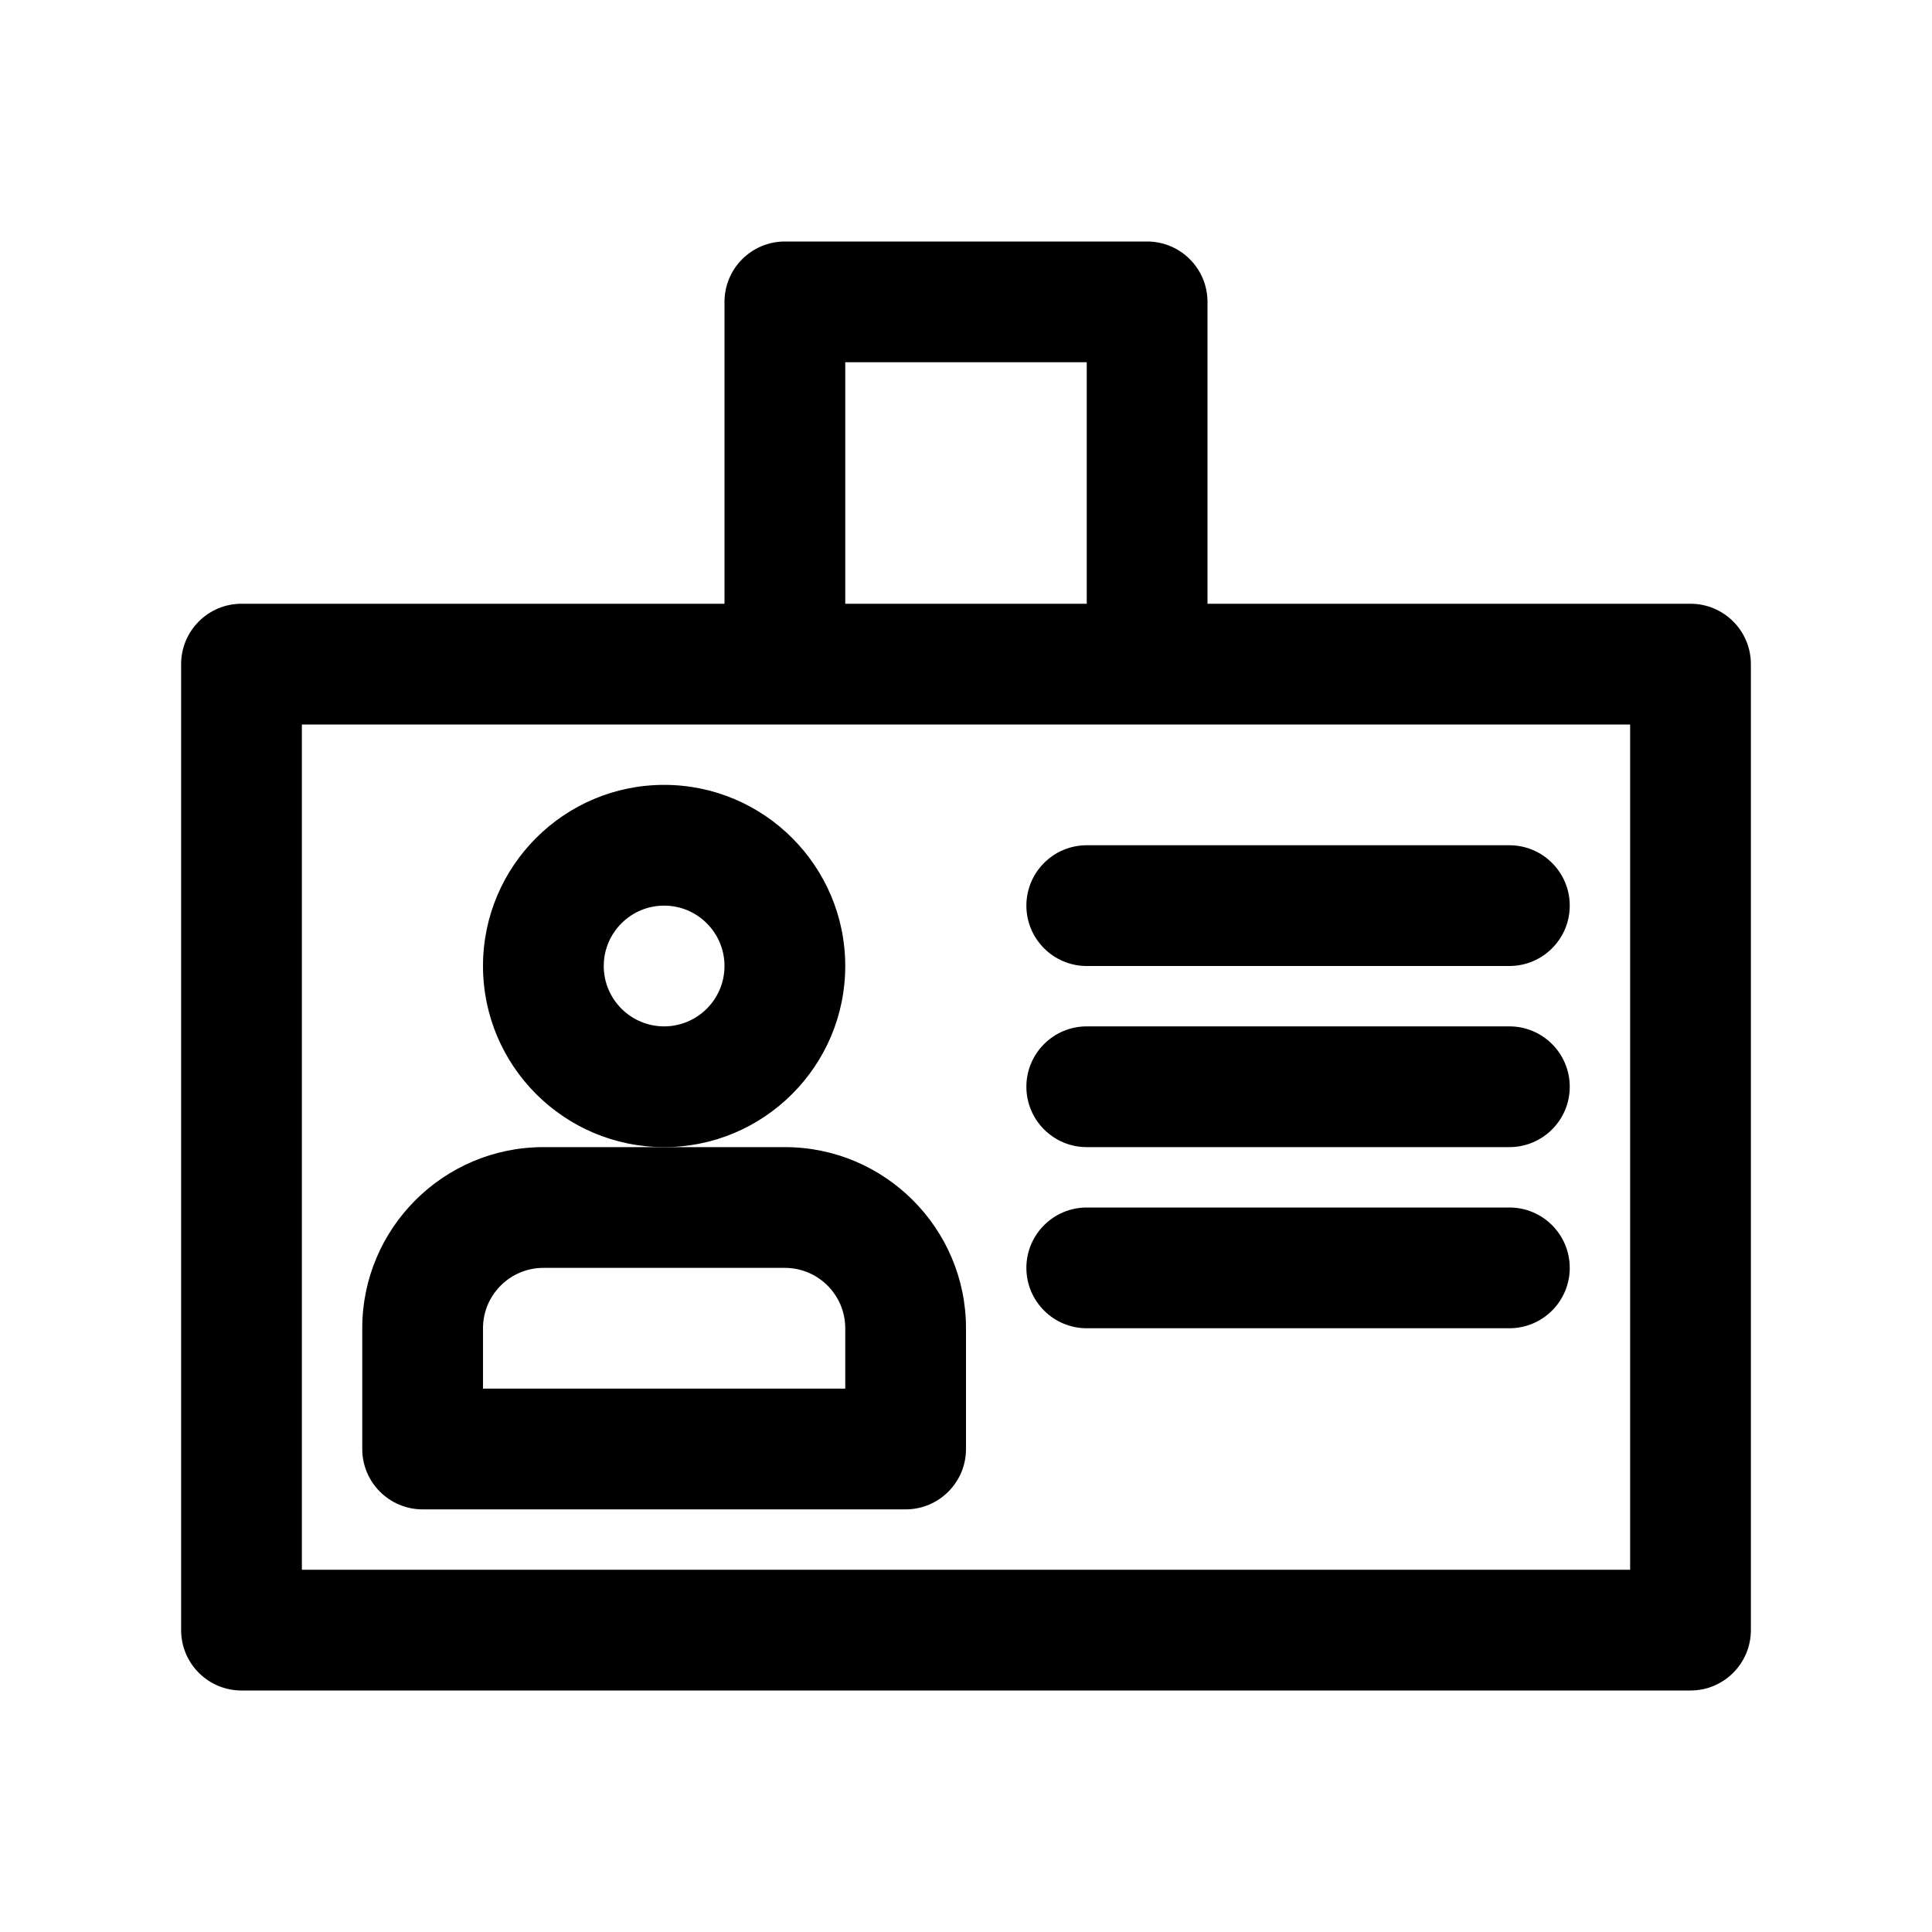
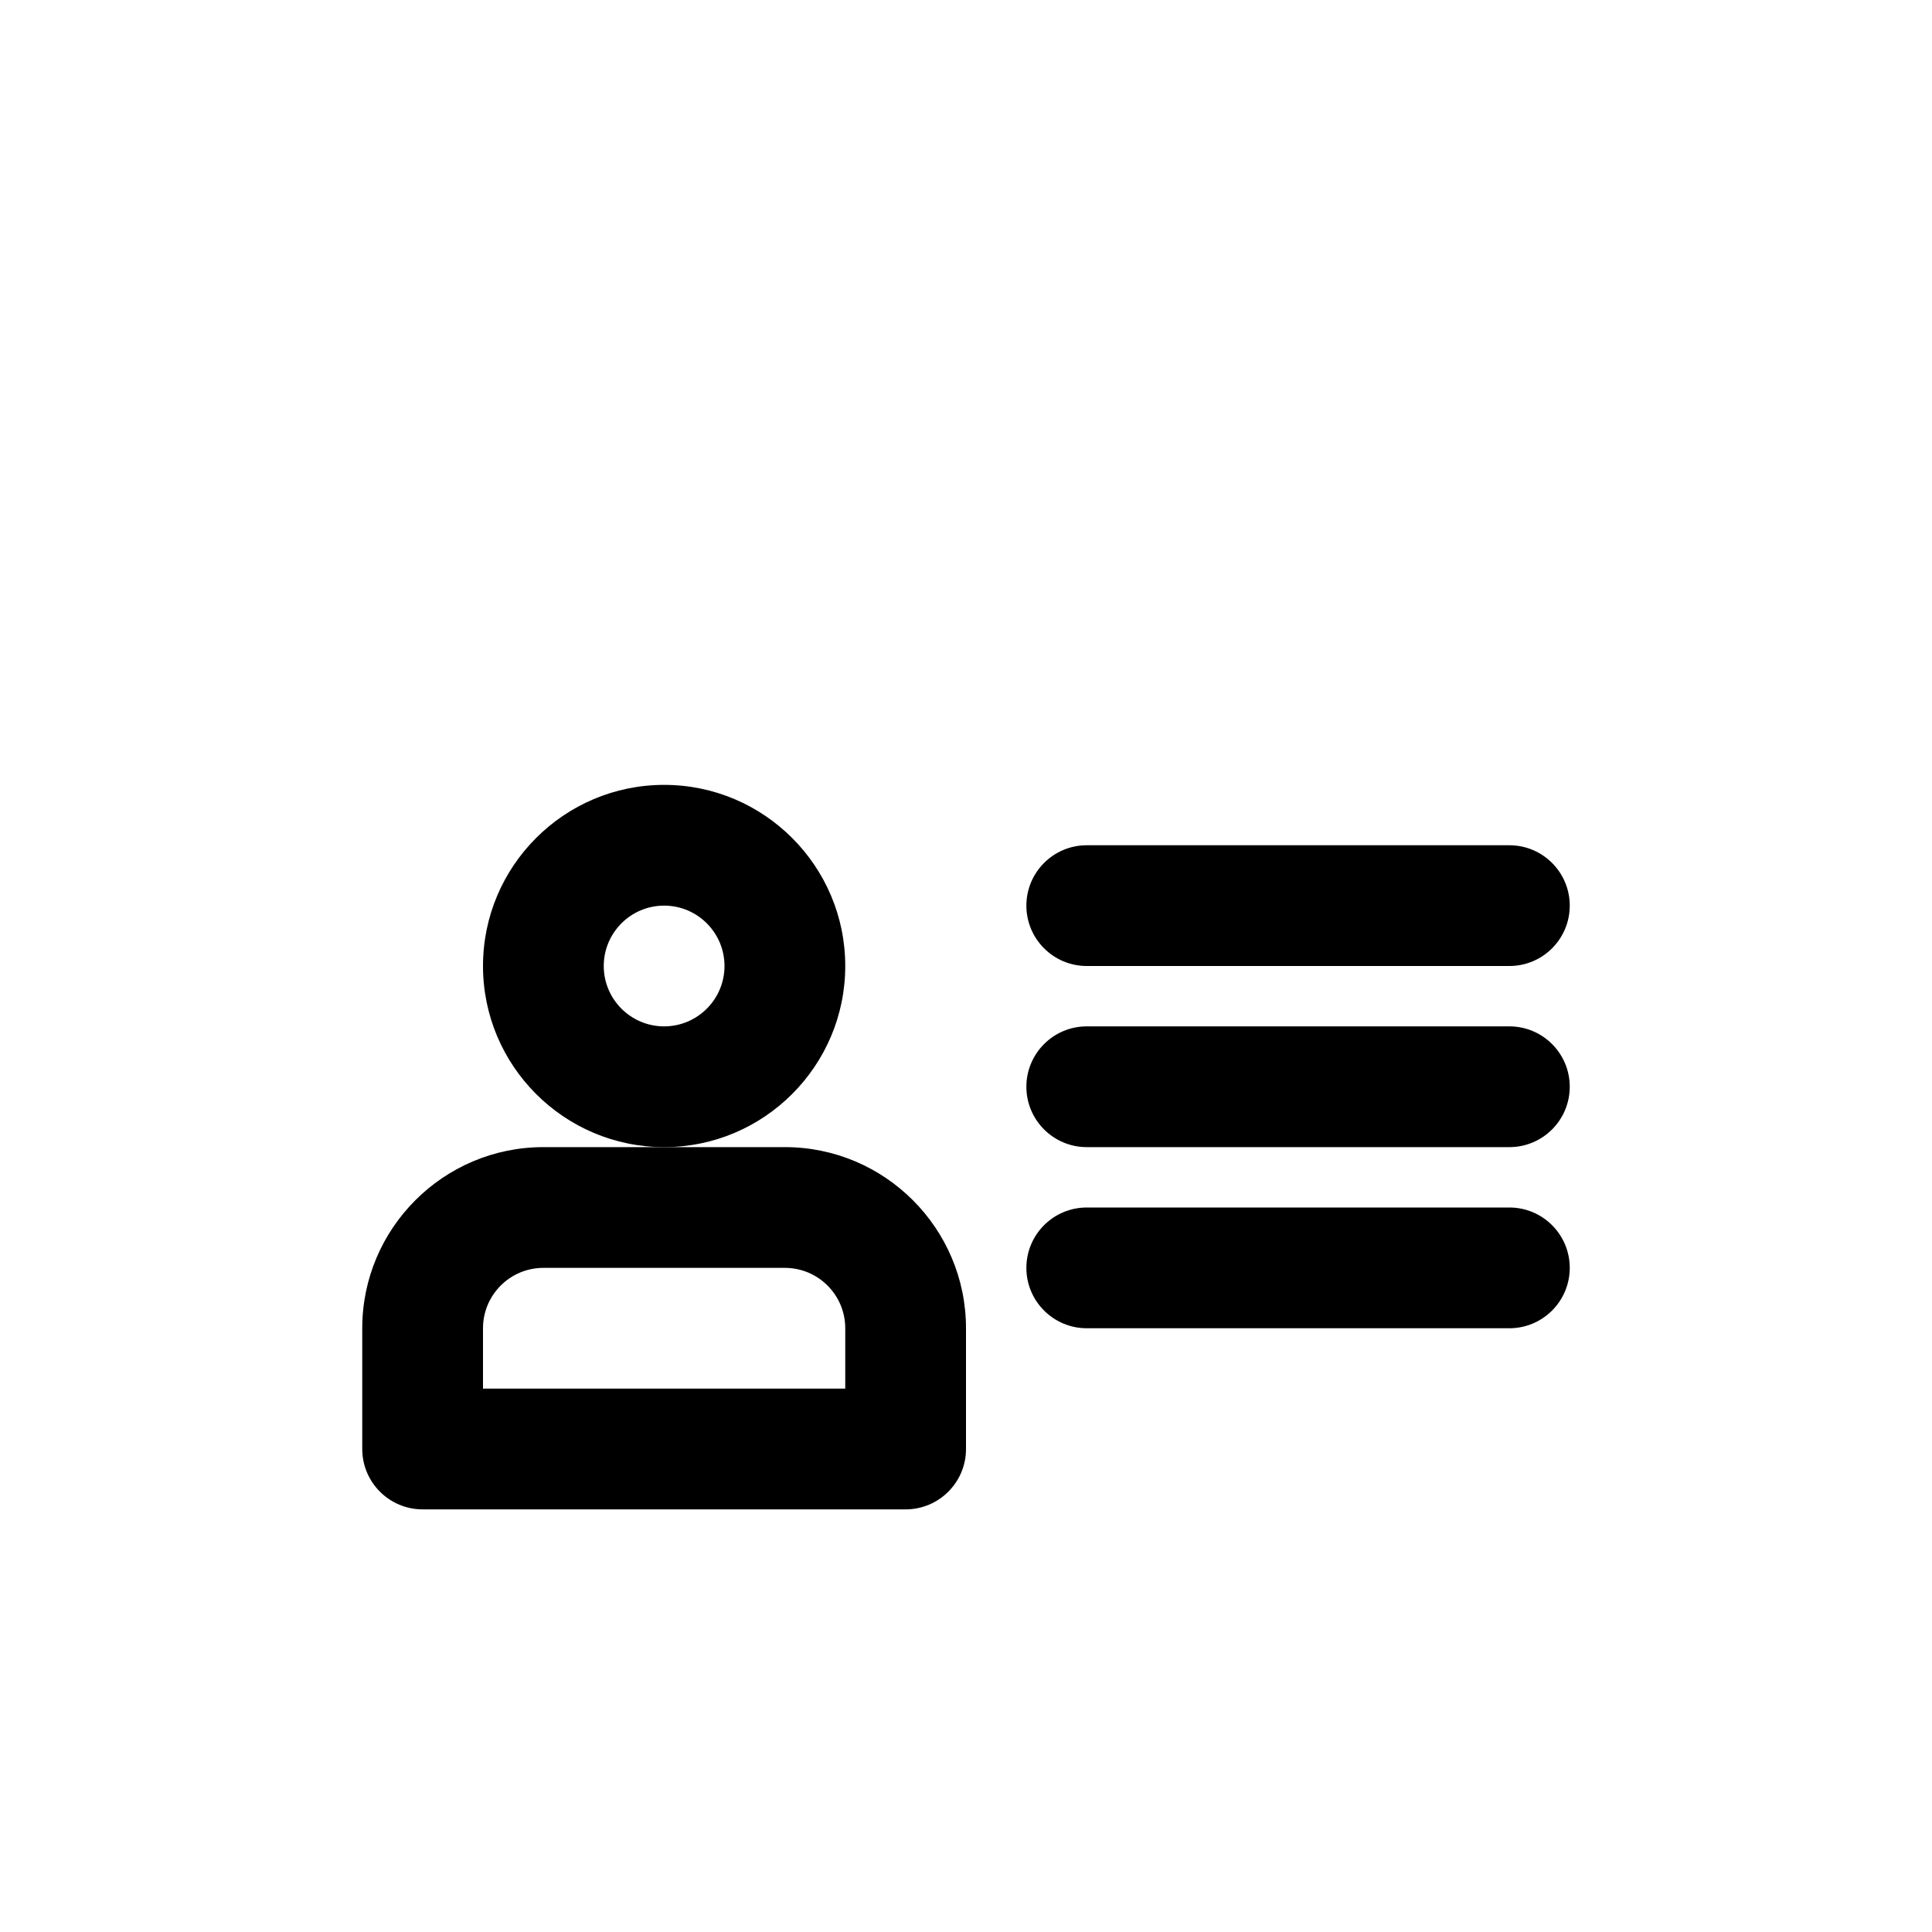
<svg xmlns="http://www.w3.org/2000/svg" version="1.1" x="0px" y="0px" viewBox="0 0 64 64" enable-background="new 0 0 64 64" xml:space="preserve">
  <g>
    <g>
      <path d="M28,32c0-3.309-2.691-6-6-6s-6,2.691-6,6s2.691,6,6,6S28,35.309,28,32z M22,34c-1.103,0-2-0.897-2-2c0-1.103,0.897-2,2-2    s2,0.897,2,2C24,33.103,23.103,34,22,34z" />
      <path d="M26,38h-4h-4c-3.309,0-6,2.691-6,6v4c0,1.104,0.896,2,2,2h16c1.104,0,2-0.896,2-2v-4C32,40.691,29.309,38,26,38z M28,46    H16v-2c0-1.103,0.897-2,2-2h8c1.103,0,2,0.897,2,2V46z" />
-       <path d="M56,20H40V10c0-1.104-0.896-2-2-2H26c-1.104,0-2,0.896-2,2v10H8c-1.104,0-2,0.896-2,2v32c0,1.104,0.896,2,2,2h48    c1.104,0,2-0.896,2-2V22C58,20.896,57.104,20,56,20z M28,12h8v8h-8V12z M54,52H10V24h44V52z" />
      <path d="M34,30c0,1.104,0.896,2,2,2h14c1.104,0,2-0.896,2-2s-0.896-2-2-2H36C34.896,28,34,28.896,34,30z" />
      <path d="M50,34H36c-1.104,0-2,0.896-2,2s0.896,2,2,2h14c1.104,0,2-0.896,2-2S51.104,34,50,34z" />
      <path d="M50,40H36c-1.104,0-2,0.896-2,2s0.896,2,2,2h14c1.104,0,2-0.896,2-2S51.104,40,50,40z" />
    </g>
  </g>
</svg>